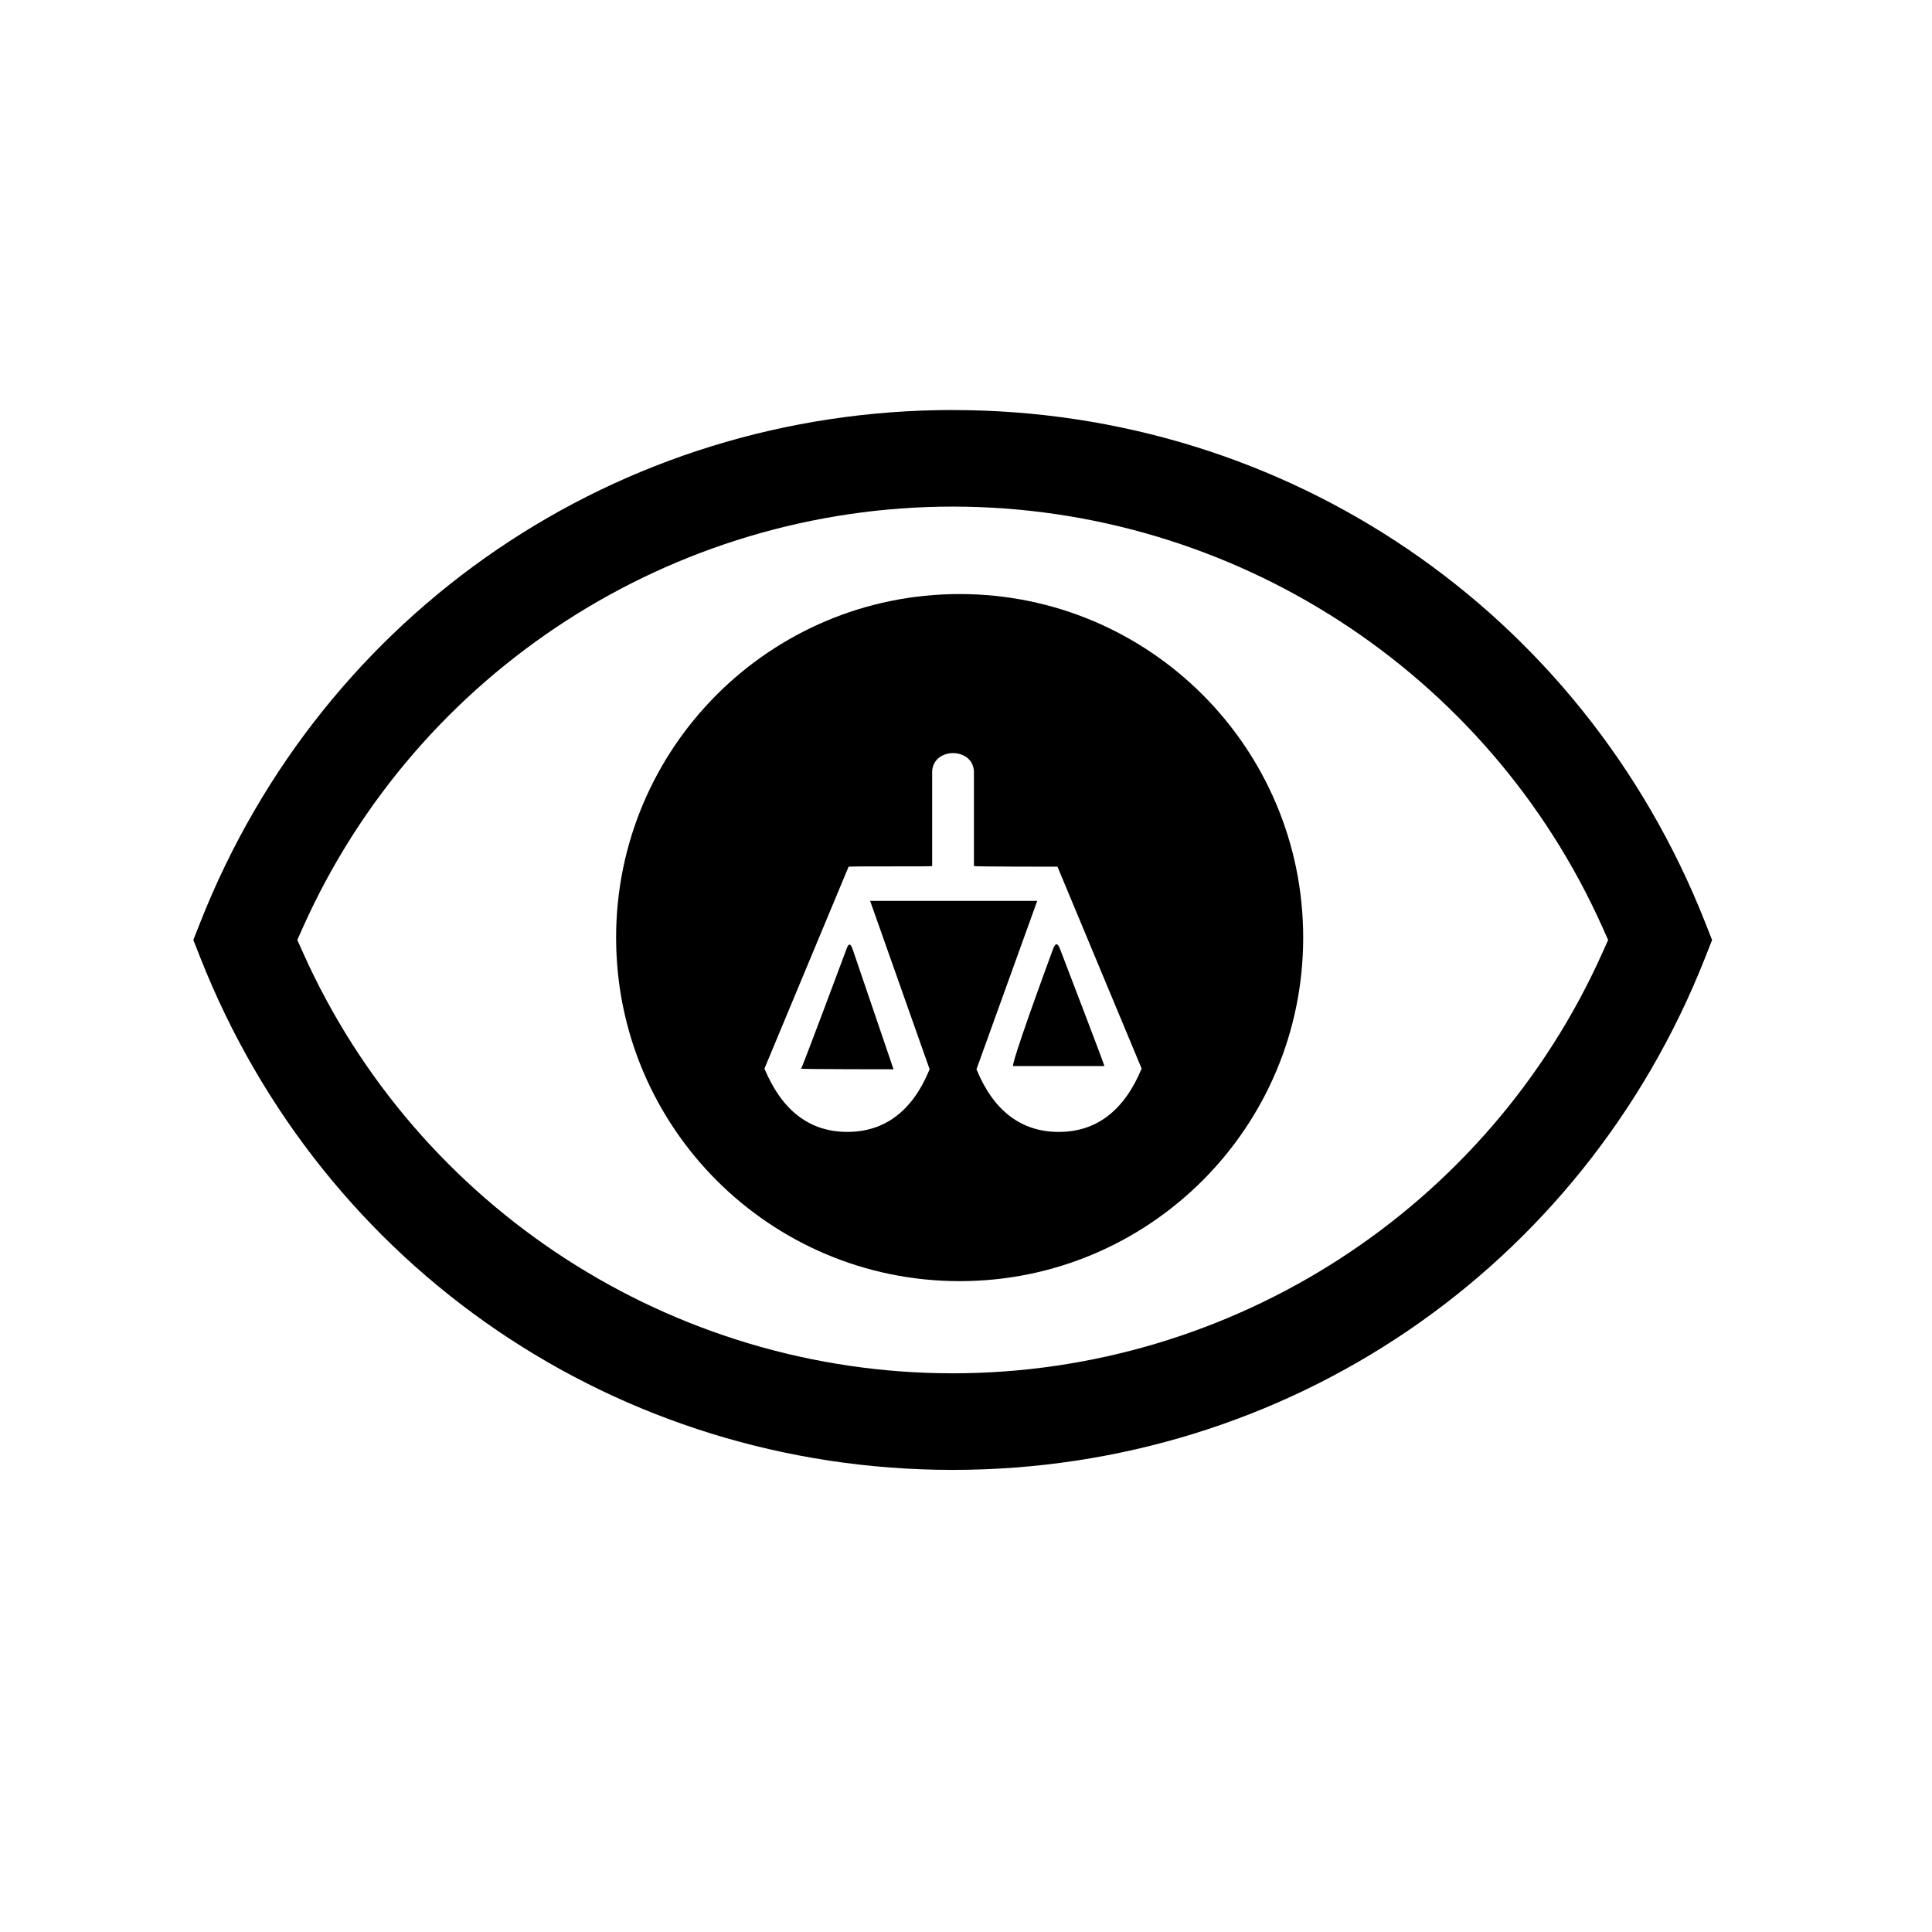
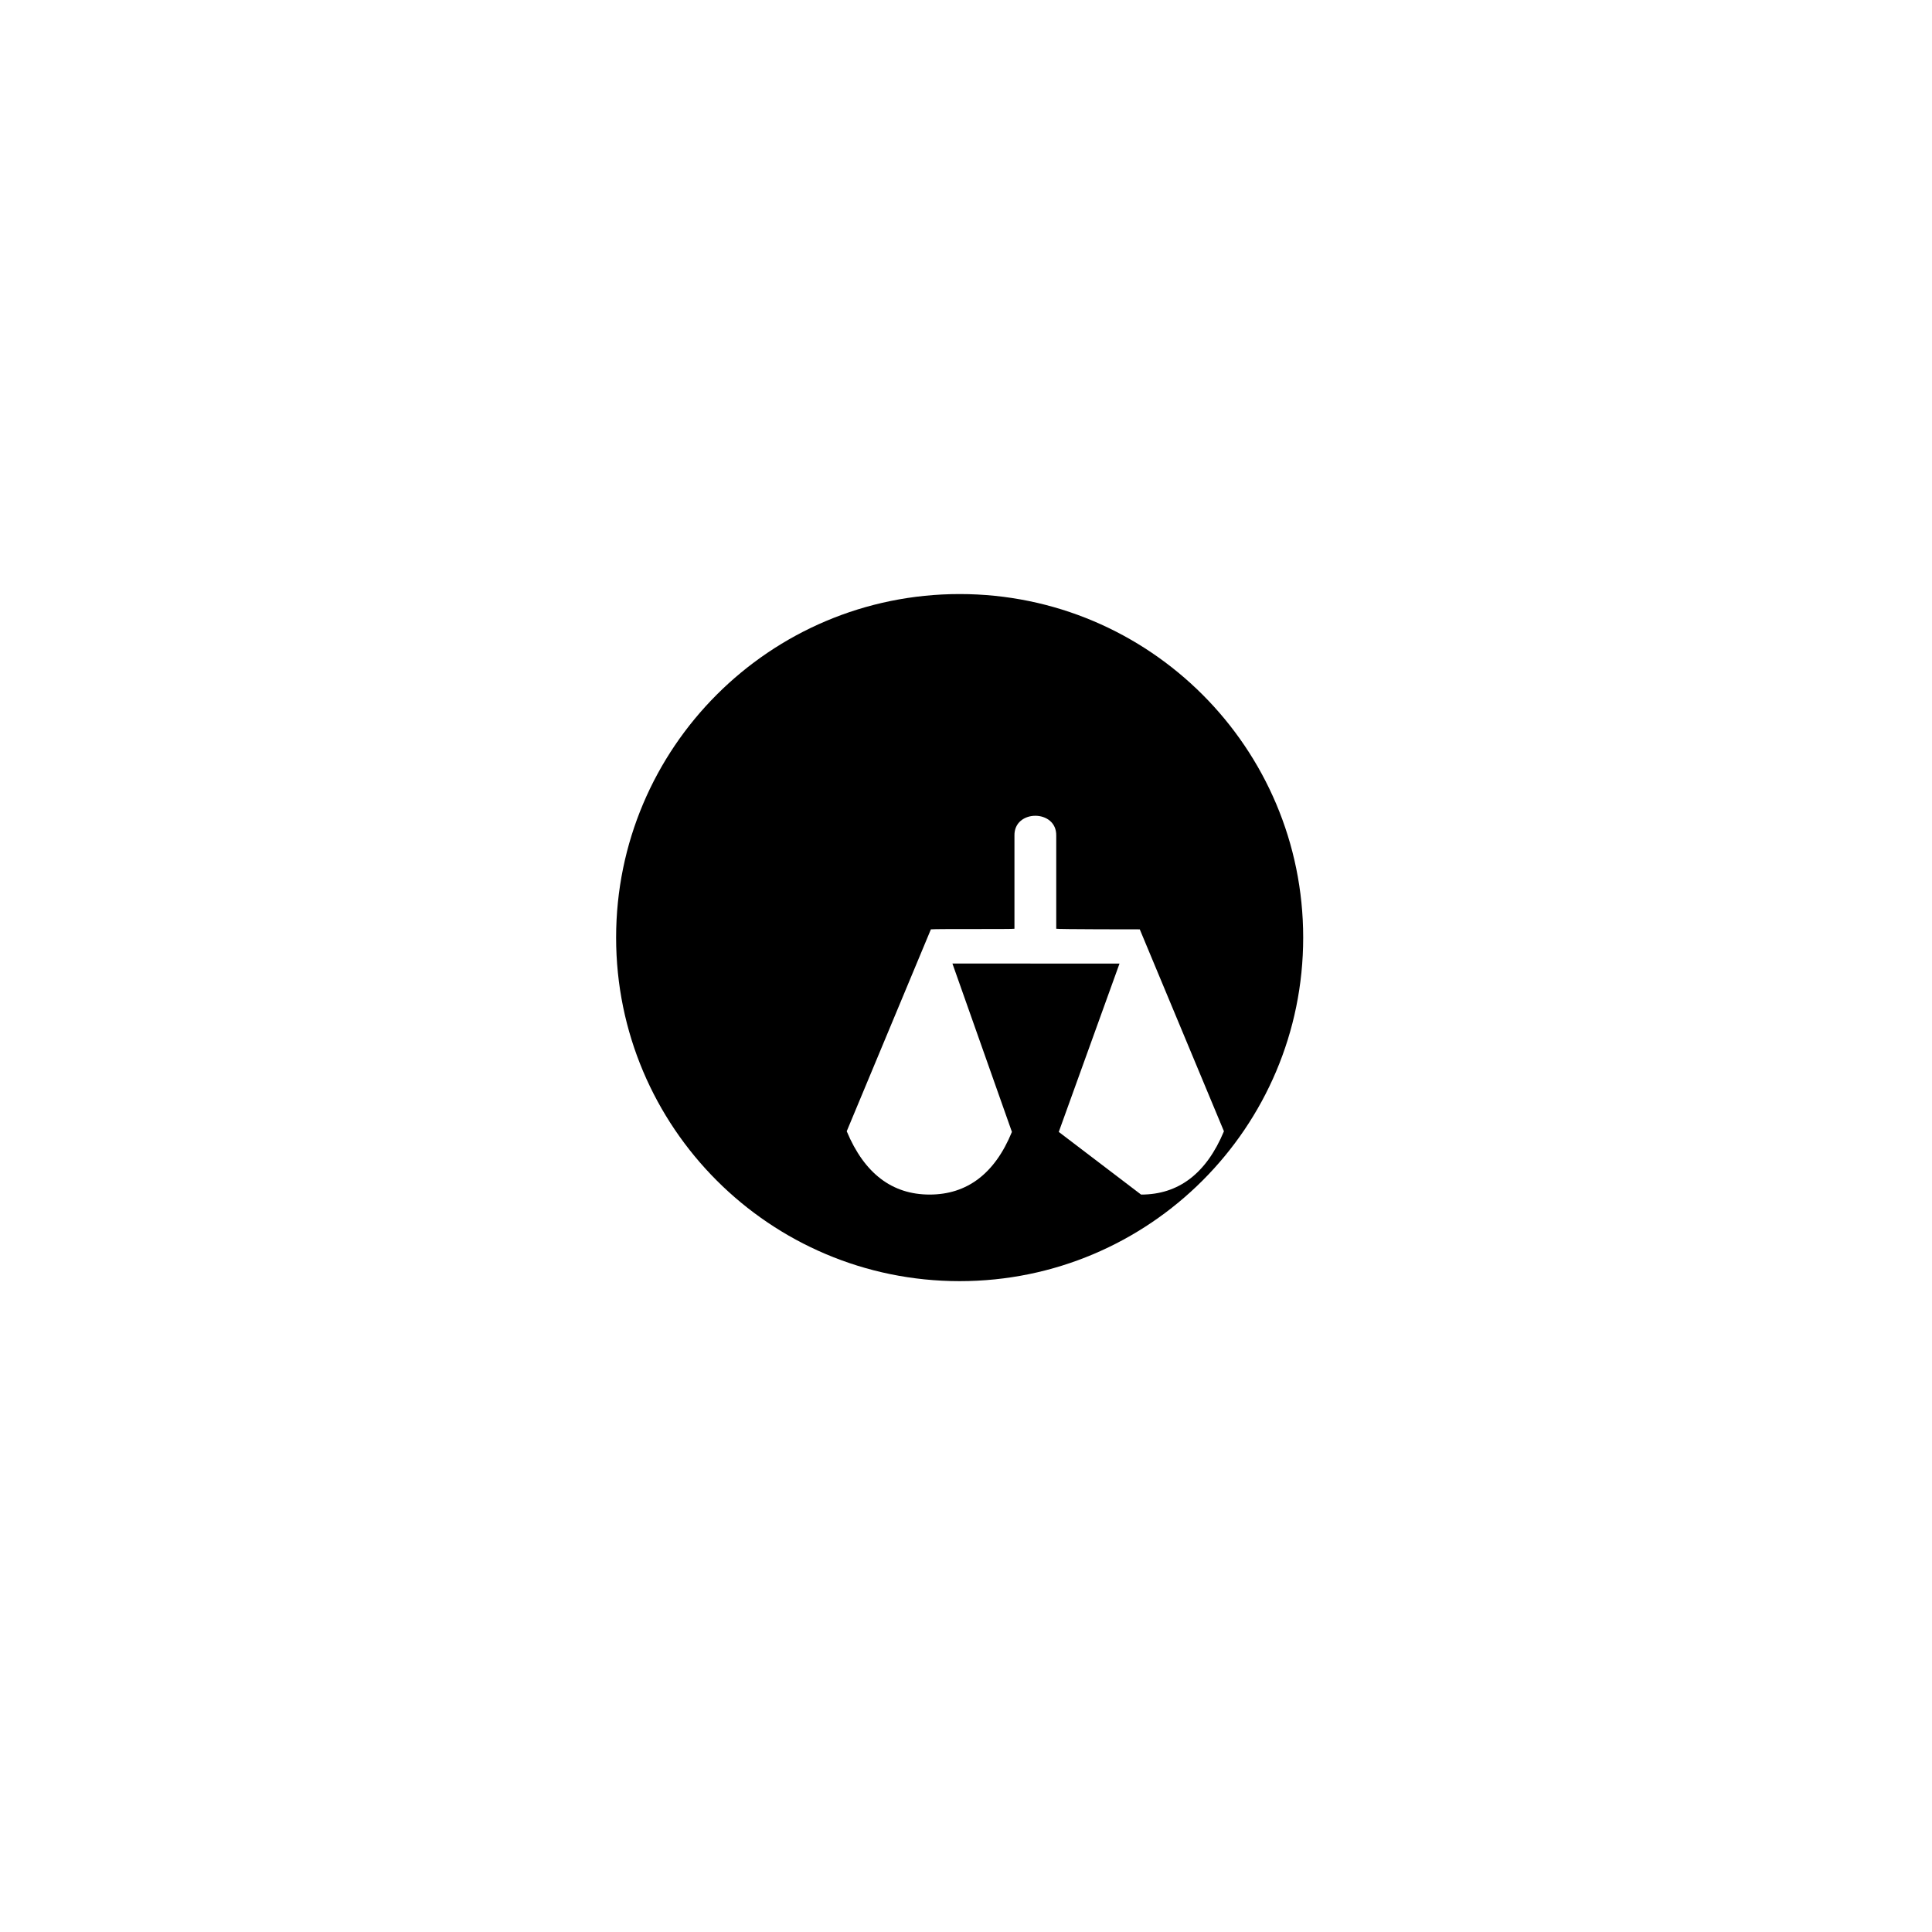
<svg xmlns="http://www.w3.org/2000/svg" fill="#000000" width="800px" height="800px" version="1.1" viewBox="144 144 512 512">
  <g>
-     <path d="m396.49 252.66c-88.598 0-166.87 53.277-199.4 135.74l-1.855 4.691 1.855 4.707c32.523 82.457 110.79 135.74 199.39 135.74s166.86-53.277 199.39-135.73l1.852-4.699-1.852-4.691c-32.527-82.465-110.79-135.75-199.38-135.75zm172.12 143.93c-30.328 67.641-97.891 111.35-172.13 111.35-74.23 0-141.8-43.707-172.13-111.36l-1.566-3.488 1.566-3.488c30.336-67.645 97.898-111.35 172.13-111.35 74.234 0.004 141.8 43.715 172.13 111.36l1.562 3.488z" />
-     <path d="m368.21 395.83s-11.574 31.035-11.906 31.371c-0.168 0.168 24.32 0.168 24.492 0.168l-10.742-31.539c-0.672-2.012-1.172-2.012-1.844 0z" />
-     <path d="m423.07 395.49c-7.215 19.625-11.074 31.027-10.57 31.027h24.156c0-0.168-0.168-0.836-11.738-31.027-0.672-1.676-1.168-1.676-1.848 0z" />
-     <path d="m398.32 301.43c-50.281 0-91.043 40.762-91.043 91.043 0 50.277 40.762 91.043 91.043 91.043 50.277 0 91.039-40.766 91.039-91.043 0-50.281-40.762-91.043-91.039-91.043zm26.266 142.54c-9.895 0-17.277-5.531-21.809-16.605l16.098-44.617-44.281-0.004 15.766 44.617c-4.527 11.074-11.906 16.605-21.805 16.605-9.898 0-17.277-5.531-21.973-16.773l22.305-53.512c1.34-0.16 22.145 0 22.145-0.16v-24.656c-0.172-7.043 11.238-7.043 11.074 0v24.656c0 0.16 21.969 0.16 22.137 0.16l22.305 53.512c-4.684 11.242-12.07 16.777-21.961 16.777z" />
+     <path d="m398.32 301.43c-50.281 0-91.043 40.762-91.043 91.043 0 50.277 40.762 91.043 91.043 91.043 50.277 0 91.039-40.766 91.039-91.043 0-50.281-40.762-91.043-91.039-91.043zm26.266 142.54l16.098-44.617-44.281-0.004 15.766 44.617c-4.527 11.074-11.906 16.605-21.805 16.605-9.898 0-17.277-5.531-21.973-16.773l22.305-53.512c1.34-0.16 22.145 0 22.145-0.16v-24.656c-0.172-7.043 11.238-7.043 11.074 0v24.656c0 0.16 21.969 0.16 22.137 0.16l22.305 53.512c-4.684 11.242-12.07 16.777-21.961 16.777z" />
  </g>
</svg>